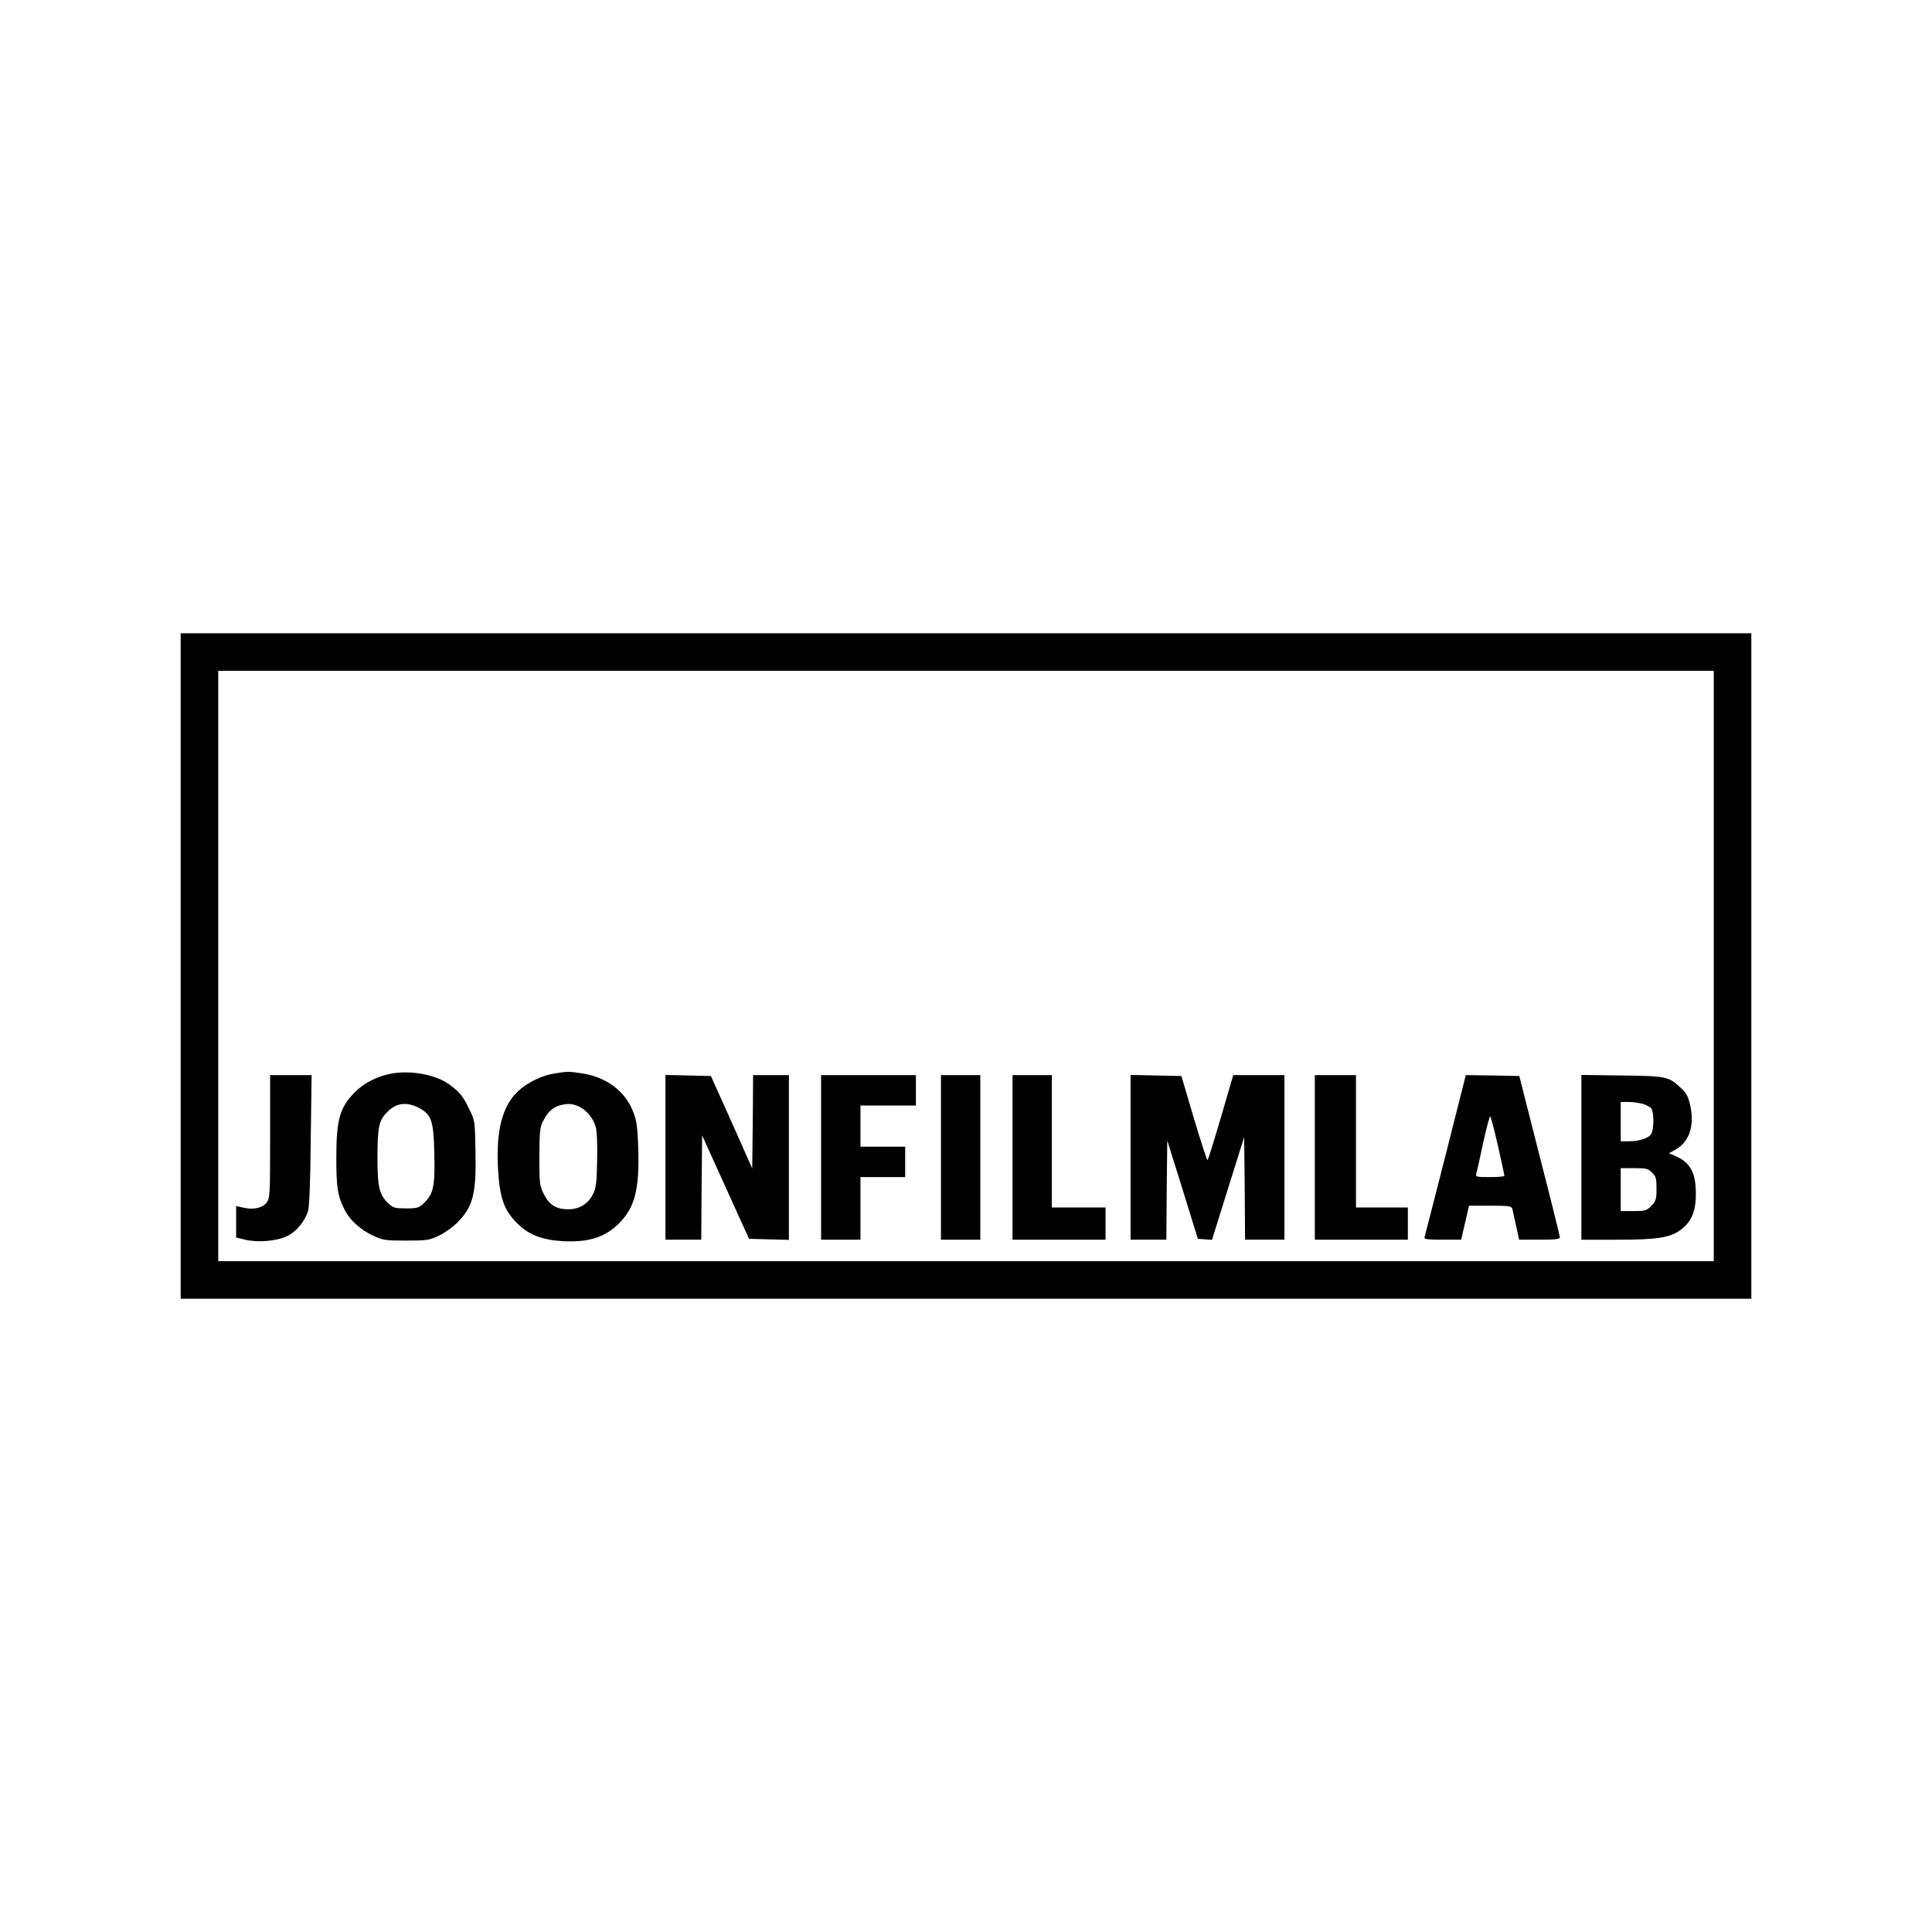
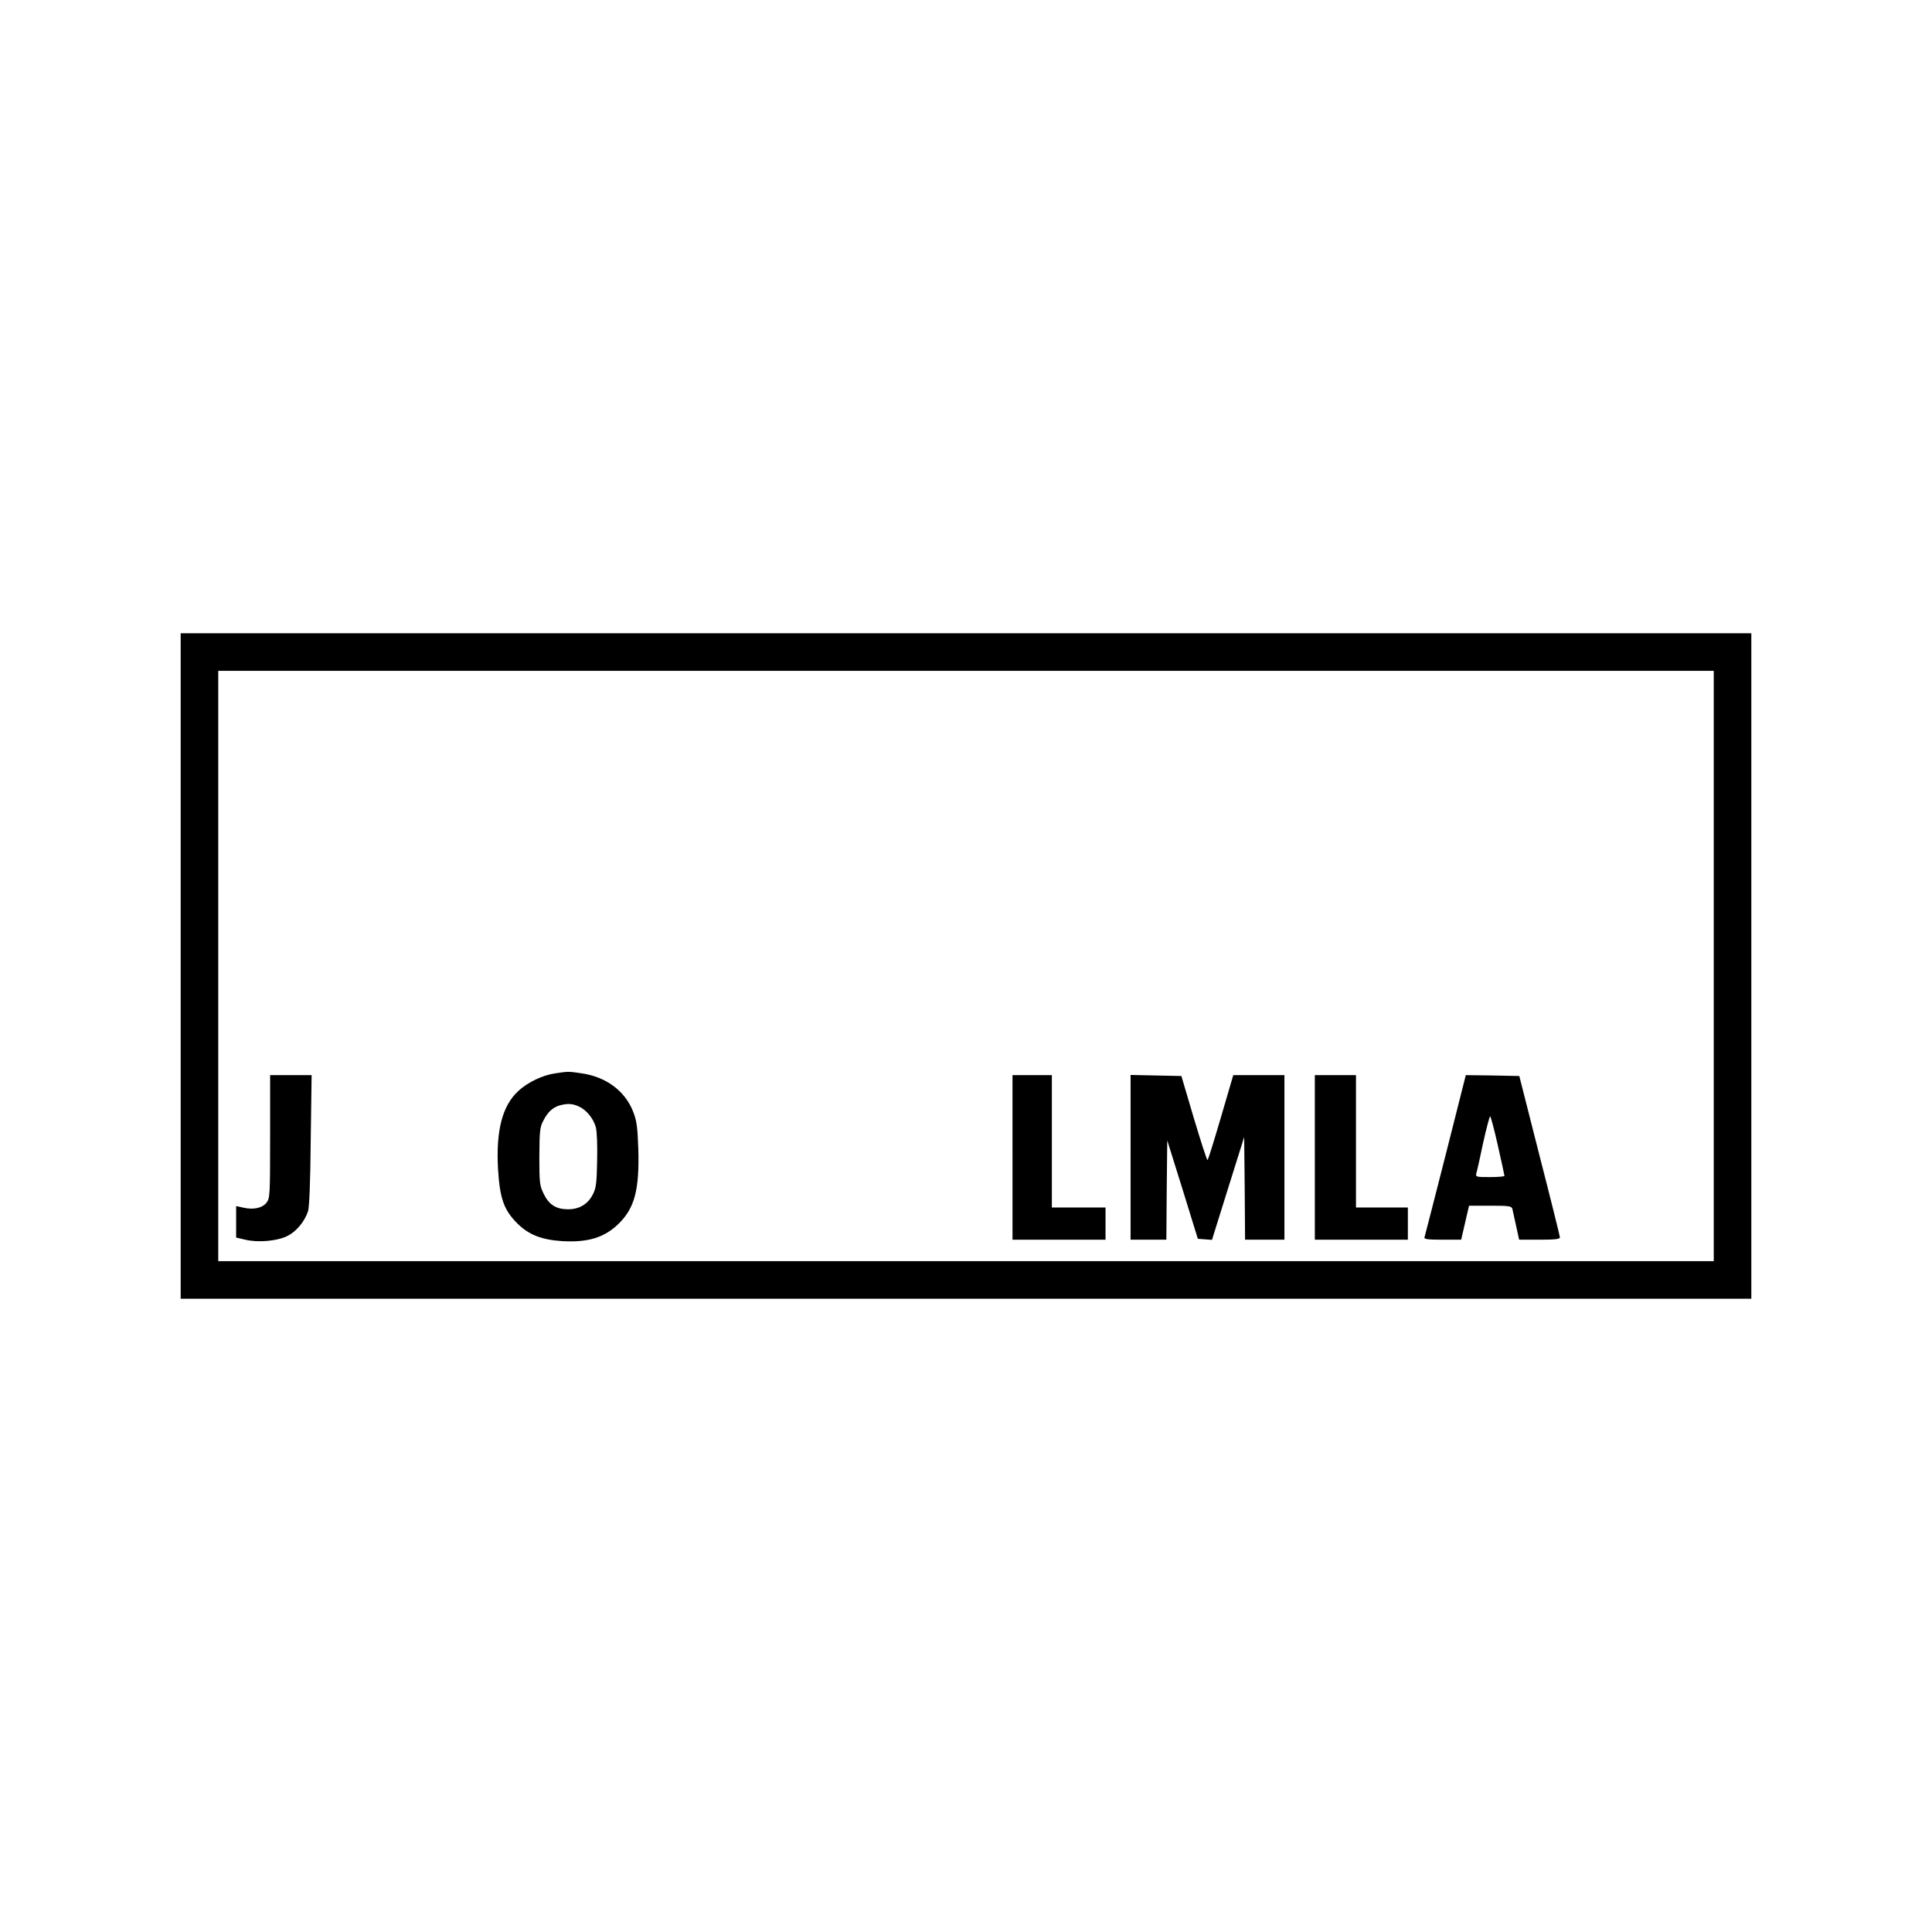
<svg xmlns="http://www.w3.org/2000/svg" version="1.0" width="1080pt" height="1080pt" viewBox="0 0 1080 1080" preserveAspectRatio="xMidYMid meet">
  <g transform="translate(0,1080) scale(0.1,-0.1)" fill="#000000" stroke="none">
    <path d="M1010 5400 l0 -1860 4390 0 4390 0 0 1860 0 1860 -4390 0 -4390 0 0 -1860z m8570 0 l0 -1650 -4180 0 -4180 0 0 1650 0 1650 4180 0 4180 0 0 -1650z" />
-     <path d="M2190 4799 c-78 -14 -152 -51 -204 -102 -87 -88 -106 -153 -106 -372 0 -166 8 -213 48 -291 29 -56 88 -109 157 -141 56 -26 69 -28 185 -28 115 0 130 2 182 27 31 14 77 47 102 71 91 91 109 163 104 402 -3 168 -3 171 -35 235 -37 76 -53 95 -113 139 -74 53 -209 79 -320 60z m150 -191 c73 -38 84 -73 88 -262 4 -179 -5 -220 -59 -272 -27 -26 -37 -29 -99 -29 -59 0 -72 3 -96 25 -53 50 -64 90 -64 255 0 174 8 213 55 259 50 51 107 58 175 24z" />
    <path d="M3104 4800 c-71 -10 -154 -50 -207 -99 -89 -82 -125 -221 -113 -436 10 -165 33 -231 111 -307 62 -61 135 -89 249 -96 144 -8 235 20 314 97 90 88 117 191 110 420 -4 121 -9 156 -28 205 -45 117 -151 196 -288 216 -74 11 -76 11 -148 0z m129 -184 c43 -18 84 -67 98 -118 6 -25 9 -100 7 -187 -2 -122 -6 -153 -23 -186 -28 -56 -76 -85 -139 -85 -67 0 -107 25 -137 87 -22 45 -24 59 -24 208 1 143 3 164 22 200 25 49 52 73 89 85 43 12 71 12 107 -4z" />
    <path d="M1510 4446 c0 -327 -1 -344 -20 -369 -24 -30 -73 -41 -129 -28 l-41 9 0 -88 0 -88 51 -12 c71 -17 176 -8 234 20 51 25 97 80 117 139 7 24 13 158 15 399 l5 362 -116 0 -116 0 0 -344z" />
-     <path d="M3720 4330 l0 -460 100 0 100 0 2 291 3 292 131 -289 131 -289 111 -3 112 -3 0 461 0 460 -100 0 -100 0 -2 -261 -3 -261 -115 259 -116 258 -127 3 -127 3 0 -461z" />
-     <path d="M4590 4330 l0 -460 110 0 110 0 0 175 0 175 125 0 125 0 0 85 0 85 -125 0 -125 0 0 115 0 115 155 0 155 0 0 85 0 85 -265 0 -265 0 0 -460z" />
-     <path d="M5260 4330 l0 -460 110 0 110 0 0 460 0 460 -110 0 -110 0 0 -460z" />
+     <path d="M4590 4330 z" />
    <path d="M5660 4330 l0 -460 260 0 260 0 0 90 0 90 -150 0 -150 0 0 370 0 370 -110 0 -110 0 0 -460z" />
    <path d="M6320 4330 l0 -460 100 0 100 0 2 277 3 278 86 -275 85 -275 40 -3 39 -3 90 288 90 287 3 -287 2 -287 110 0 110 0 0 460 0 460 -143 0 -143 0 -69 -236 c-38 -129 -71 -237 -75 -239 -3 -2 -37 103 -76 233 l-70 237 -142 3 -142 3 0 -461z" />
    <path d="M7350 4330 l0 -460 260 0 260 0 0 90 0 90 -145 0 -145 0 0 370 0 370 -115 0 -115 0 0 -460z" />
    <path d="M8081 4343 c-63 -247 -116 -454 -118 -460 -4 -10 20 -13 100 -13 l105 0 22 95 22 95 118 0 c104 0 119 -2 124 -17 2 -10 12 -53 21 -95 l17 -78 114 0 c85 0 114 3 114 13 0 6 -51 212 -114 457 l-113 445 -149 3 -150 2 -113 -447z m292 54 c20 -89 37 -166 37 -170 0 -4 -37 -7 -81 -7 -79 0 -81 1 -76 22 4 12 21 89 38 170 18 81 36 148 39 148 3 0 23 -73 43 -163z" />
-     <path d="M8840 4331 l0 -461 203 0 c227 0 298 12 357 59 57 45 80 101 80 197 0 121 -32 177 -119 214 l-32 13 38 21 c74 42 104 127 84 234 -13 63 -21 79 -58 113 -65 61 -78 64 -325 67 l-228 3 0 -460z m341 299 c20 -6 42 -17 49 -25 16 -19 17 -114 1 -143 -13 -24 -67 -42 -128 -42 l-43 0 0 110 0 110 43 0 c23 0 58 -5 78 -10z m54 -385 c22 -21 25 -33 25 -90 0 -60 -3 -69 -29 -96 -27 -27 -35 -29 -100 -29 l-71 0 0 120 0 120 75 0 c67 0 79 -3 100 -25z" />
  </g>
</svg>